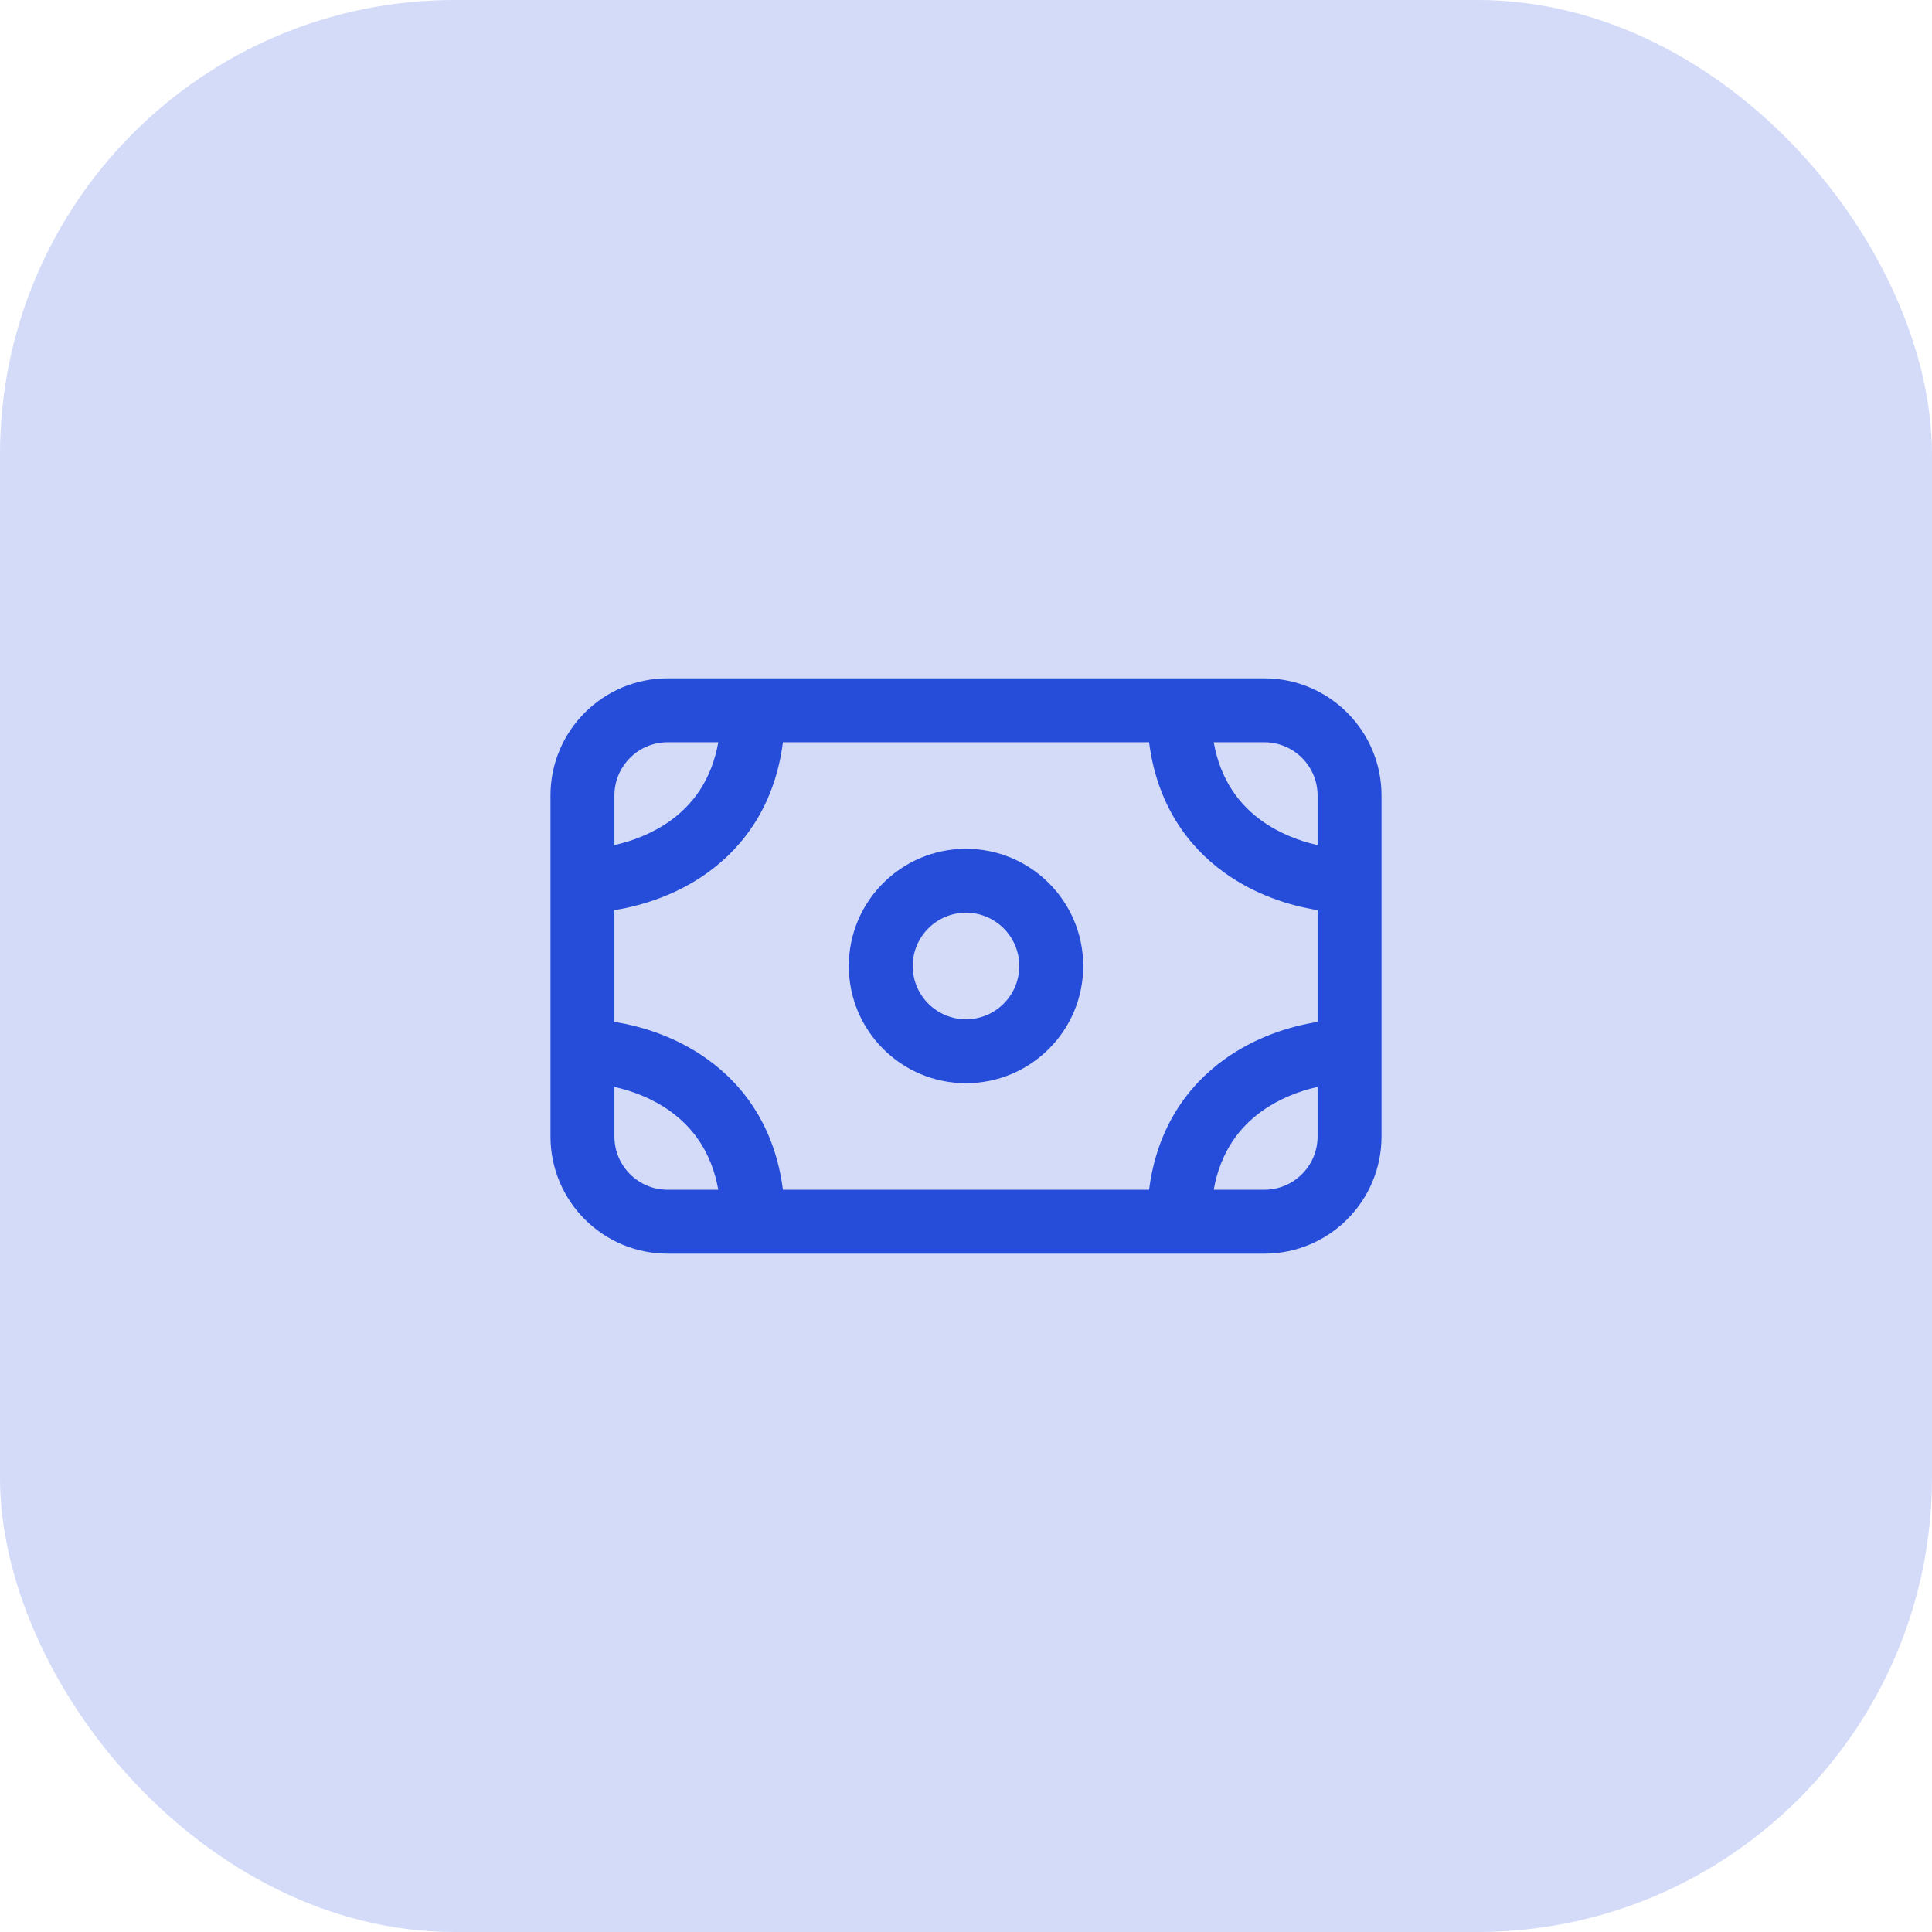
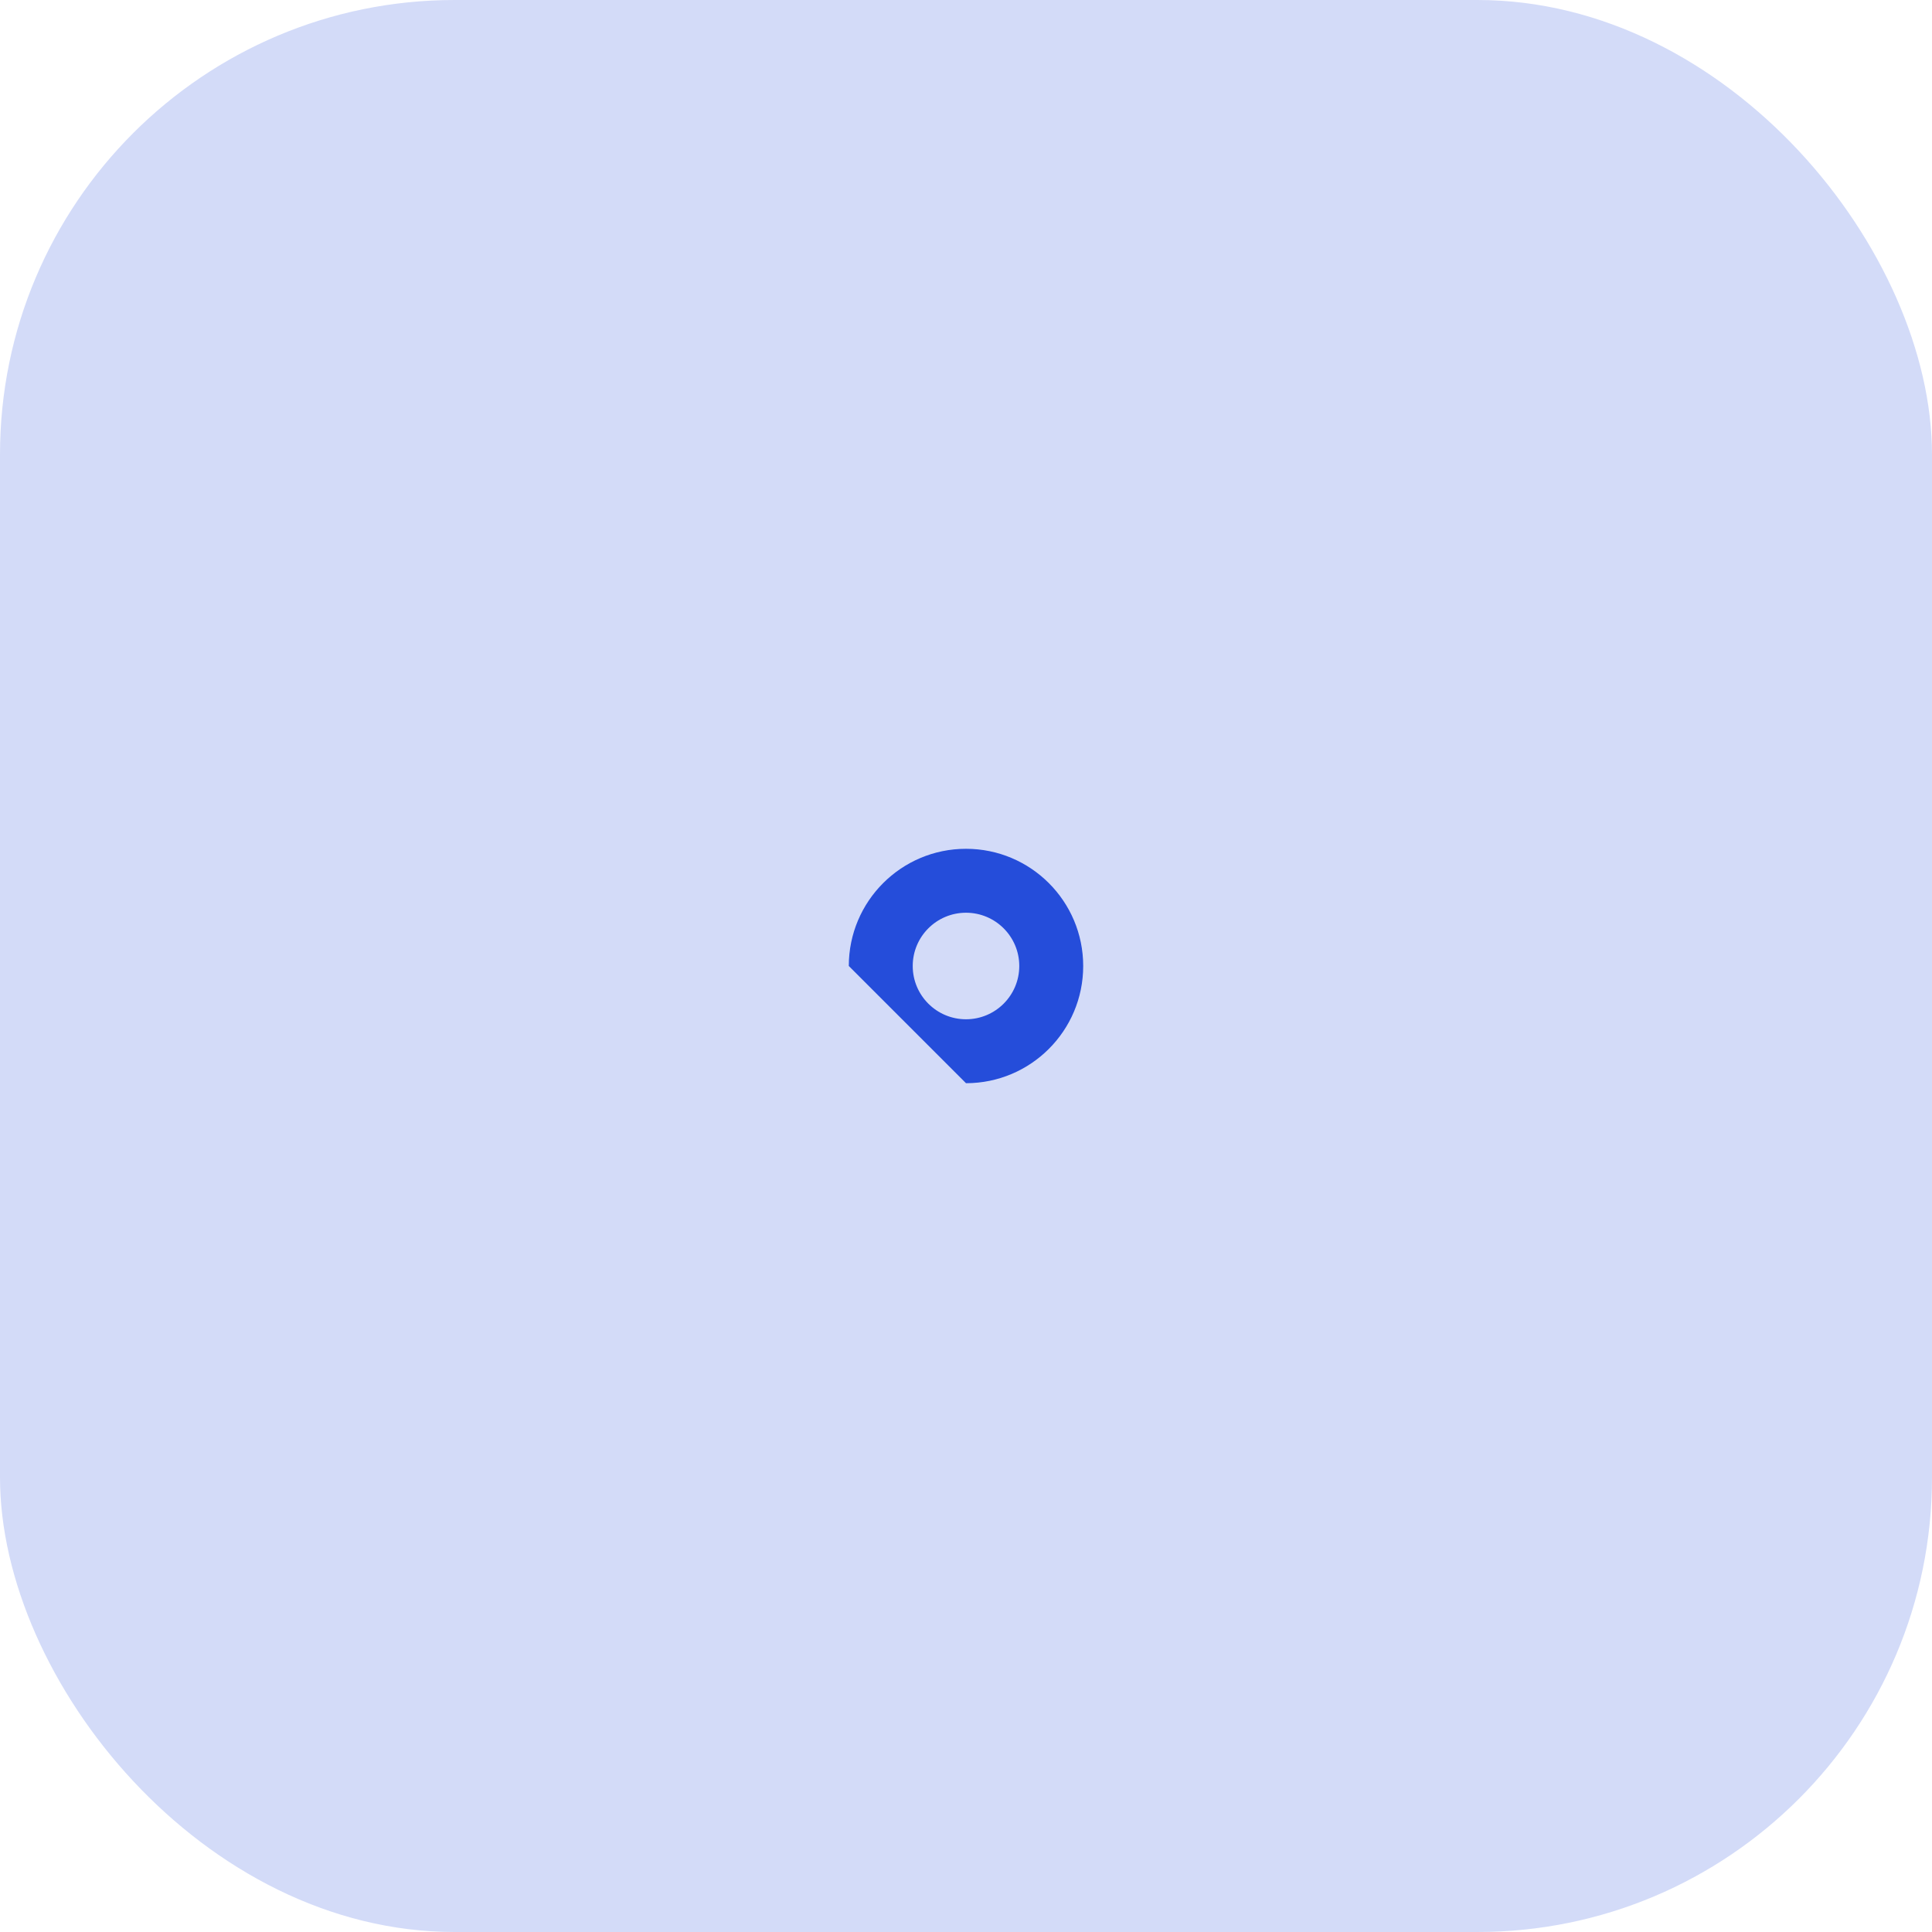
<svg xmlns="http://www.w3.org/2000/svg" width="68" height="68" viewBox="0 0 68 68" fill="none">
  <rect width="68" height="68" rx="16" fill="#D3DBF8" />
-   <path fill-rule="evenodd" clip-rule="evenodd" d="M23.5 26.125C22.465 26.125 21.625 26.965 21.625 28V29.744C22.268 29.601 22.974 29.332 23.593 28.887C24.36 28.335 25.039 27.482 25.281 26.125H23.5ZM27.556 26.125C27.282 28.275 26.228 29.762 24.907 30.713C23.847 31.477 22.651 31.87 21.625 32.033V35.967C22.651 36.13 23.847 36.523 24.907 37.287C26.228 38.238 27.282 39.725 27.556 41.875H40.444C40.718 39.725 41.772 38.238 43.093 37.287C44.153 36.523 45.349 36.13 46.375 35.967V32.033C45.349 31.87 44.153 31.477 43.093 30.713C41.772 29.762 40.718 28.275 40.444 26.125L27.556 26.125ZM42.719 26.125C42.961 27.482 43.64 28.335 44.407 28.887C45.026 29.332 45.732 29.601 46.375 29.744V28C46.375 26.965 45.535 26.125 44.5 26.125H42.719ZM46.375 38.256C45.732 38.399 45.026 38.668 44.407 39.113C43.64 39.665 42.961 40.518 42.719 41.875H44.5C45.535 41.875 46.375 41.035 46.375 40V38.256ZM25.281 41.875C25.039 40.518 24.36 39.665 23.593 39.113C22.974 38.668 22.268 38.399 21.625 38.256V40C21.625 41.035 22.465 41.875 23.5 41.875H25.281ZM19.375 28C19.375 25.722 21.222 23.875 23.5 23.875L44.5 23.875C46.778 23.875 48.625 25.722 48.625 28V40C48.625 42.278 46.778 44.125 44.5 44.125H23.5C21.222 44.125 19.375 42.278 19.375 40L19.375 28Z" fill="#254DDA" />
-   <path fill-rule="evenodd" clip-rule="evenodd" d="M34 32.125C32.965 32.125 32.125 32.965 32.125 34C32.125 35.035 32.965 35.875 34 35.875C35.035 35.875 35.875 35.035 35.875 34C35.875 32.965 35.035 32.125 34 32.125ZM29.875 34C29.875 31.722 31.722 29.875 34 29.875C36.278 29.875 38.125 31.722 38.125 34C38.125 36.278 36.278 38.125 34 38.125C31.722 38.125 29.875 36.278 29.875 34Z" fill="#254DDA" />
+   <path fill-rule="evenodd" clip-rule="evenodd" d="M34 32.125C32.965 32.125 32.125 32.965 32.125 34C32.125 35.035 32.965 35.875 34 35.875C35.035 35.875 35.875 35.035 35.875 34C35.875 32.965 35.035 32.125 34 32.125ZM29.875 34C29.875 31.722 31.722 29.875 34 29.875C36.278 29.875 38.125 31.722 38.125 34C38.125 36.278 36.278 38.125 34 38.125Z" fill="#254DDA" />
</svg>